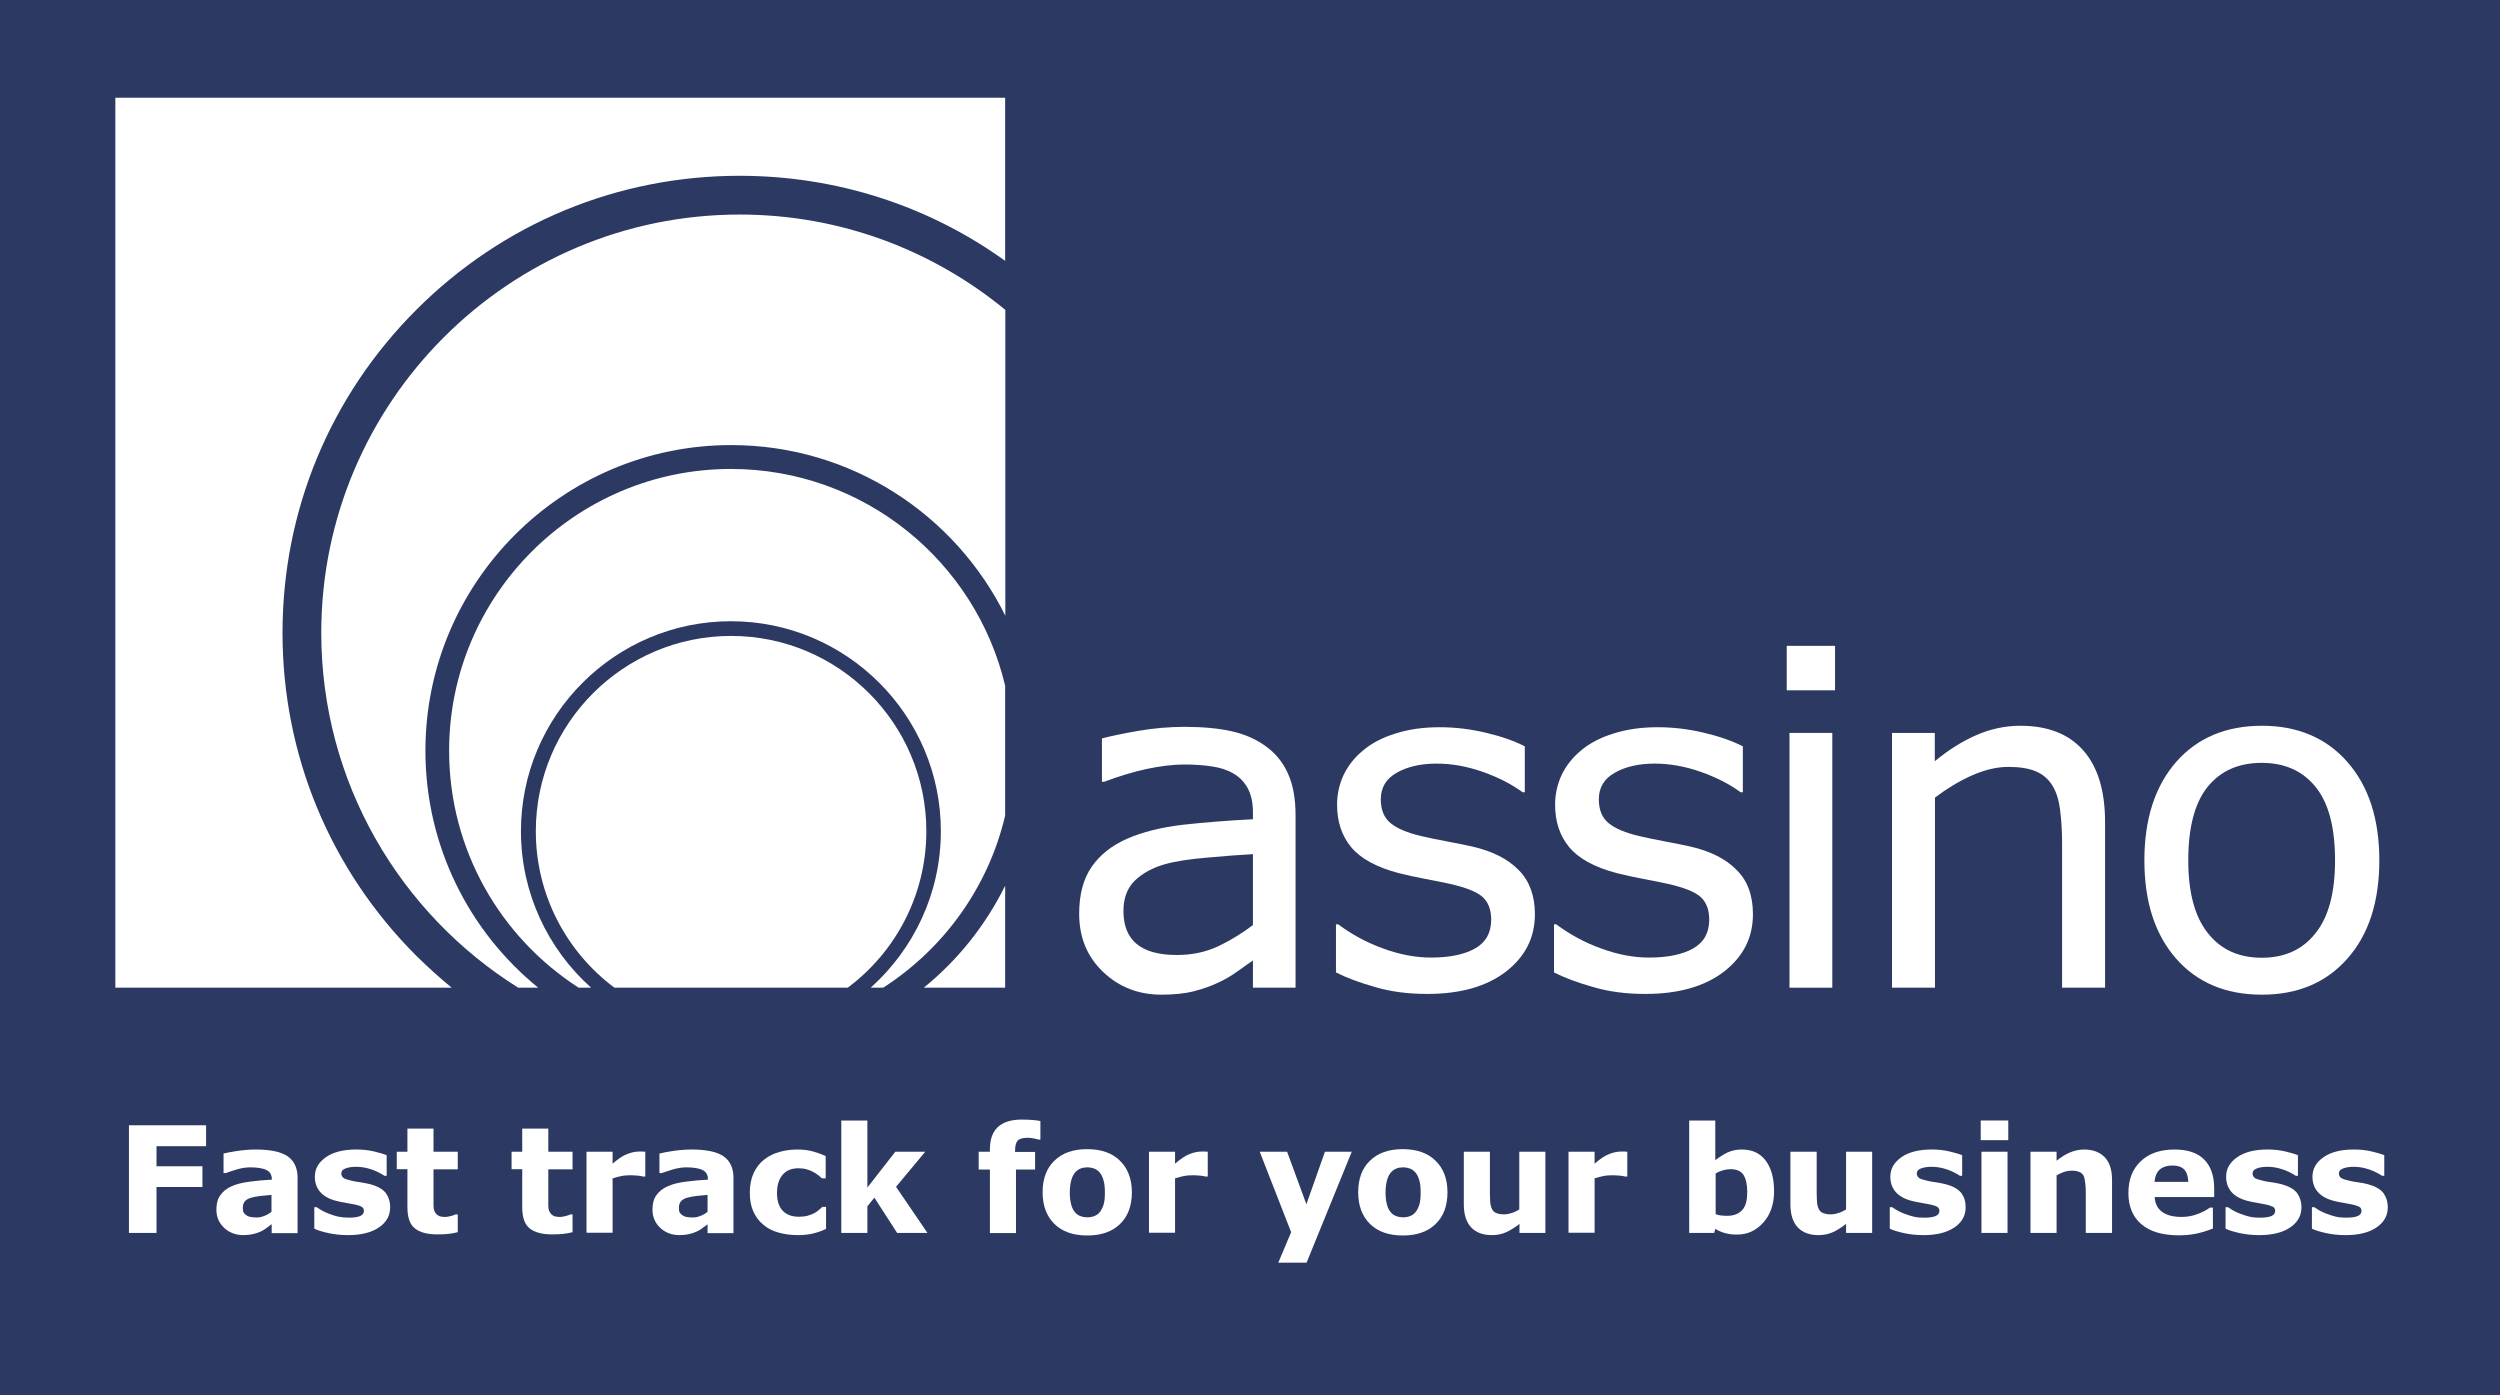
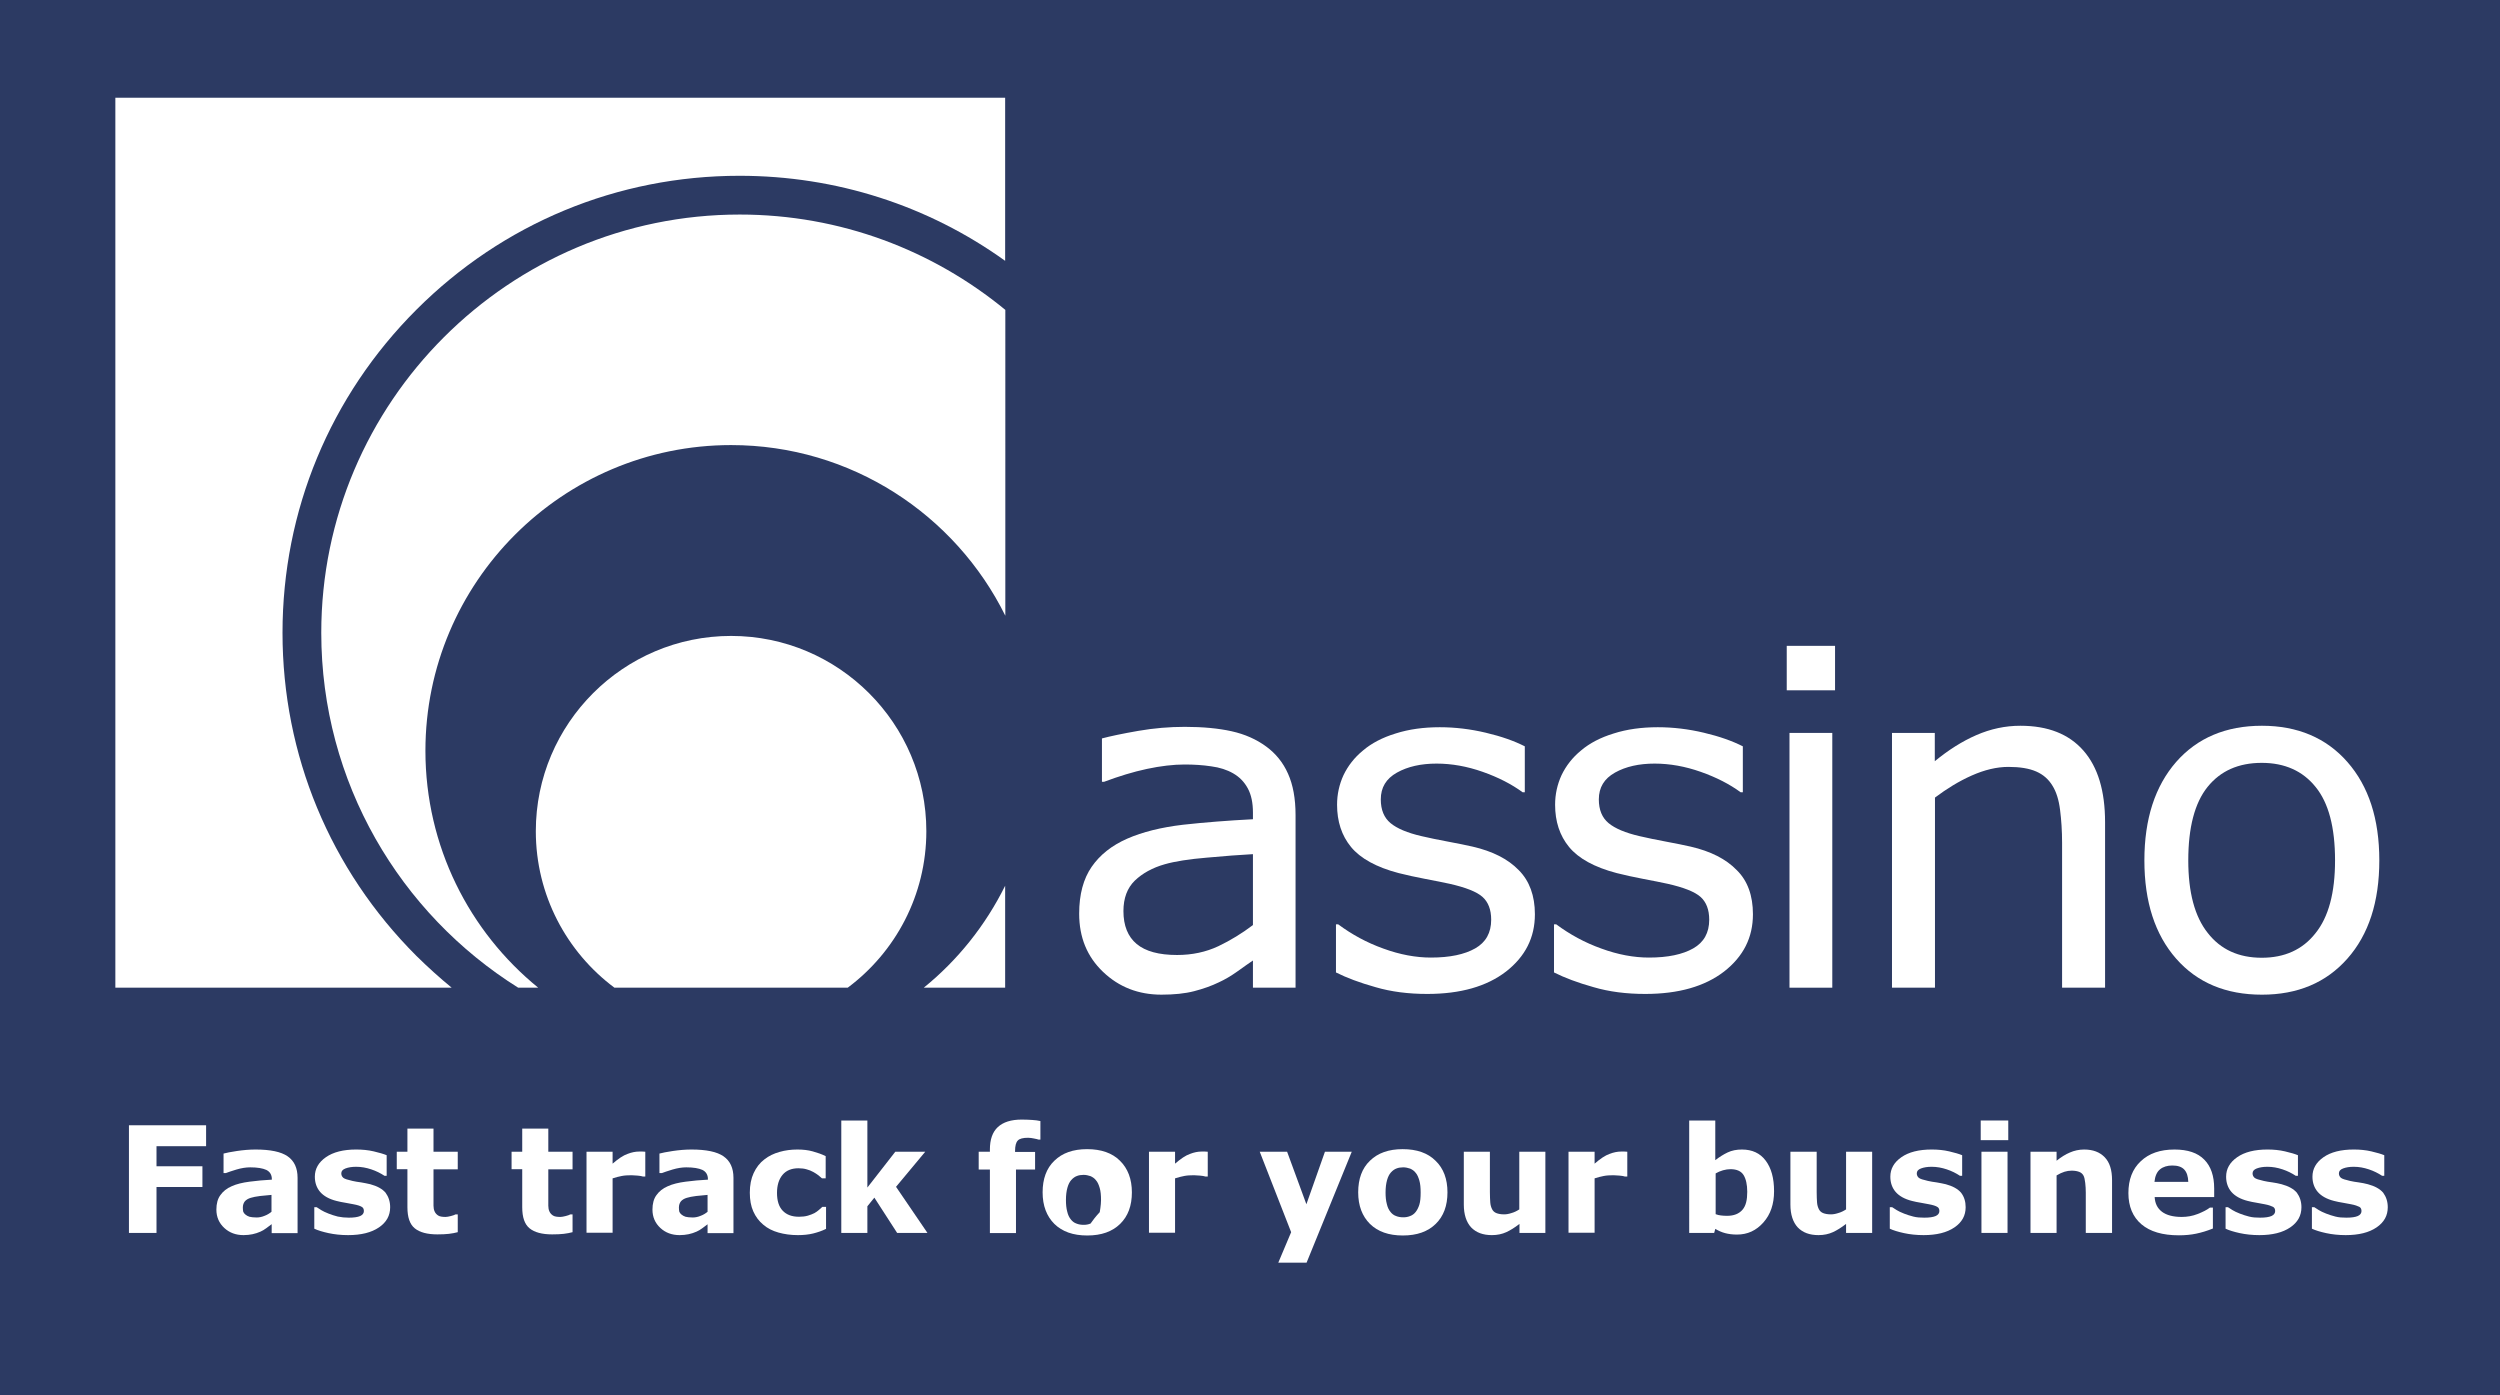
<svg xmlns="http://www.w3.org/2000/svg" version="1.1" id="Слой_1" x="0px" y="0px" viewBox="0 0 1361 759.6" style="enable-background:new 0 0 1361 759.6;" xml:space="preserve">
  <style type="text/css">
	.st0{fill:#2C3A63;}
	.st1{fill:#FFFFFF;}
</style>
  <rect x="-3.9" y="-4.6" class="st0" width="1372.4" height="770.9" />
  <g>
    <g>
      <path class="st1" d="M705.3,537.7h-23.2v-14.8c-2.1,1.4-4.9,3.4-8.4,5.9c-3.5,2.5-6.9,4.5-10.2,6c-3.9,1.9-8.4,3.5-13.4,4.8    c-5,1.3-11,1.9-17.8,1.9c-12.5,0-23.1-4.1-31.8-12.4c-8.7-8.3-13-18.8-13-31.7c0-10.5,2.3-19,6.8-25.5    c4.5-6.5,10.9-11.6,19.3-15.3c8.4-3.7,18.6-6.2,30.4-7.6c11.8-1.3,24.5-2.3,38.1-3v-3.6c0-5.3-0.9-9.7-2.8-13.2s-4.5-6.2-8-8.2    c-3.3-1.9-7.3-3.2-11.9-3.8c-4.6-0.7-9.5-1-14.5-1c-6.1,0-13,0.8-20.5,2.4c-7.5,1.6-15.3,4-23.3,7h-1.2V402    c4.5-1.2,11.1-2.6,19.7-4.1c8.6-1.5,17.1-2.2,25.4-2.2c9.8,0,18.3,0.8,25.5,2.4c7.2,1.6,13.5,4.4,18.8,8.3    c5.2,3.8,9.2,8.7,11.9,14.8c2.7,6,4.1,13.5,4.1,22.5V537.7z M682.1,503.6V465c-7.1,0.4-15.5,1-25.1,1.9c-9.6,0.8-17.3,2-22.9,3.6    c-6.7,1.9-12.1,4.9-16.3,8.9c-4.1,4-6.2,9.5-6.2,16.6c0,7.9,2.4,13.9,7.2,17.9c4.8,4,12.1,6,22,6c8.2,0,15.7-1.6,22.5-4.8    C670,511.9,676.3,508,682.1,503.6z" />
      <path class="st1" d="M835.6,497.7c0,12.7-5.2,23-15.7,31.2c-10.5,8.1-24.8,12.2-42.9,12.2c-10.3,0-19.7-1.2-28.2-3.7    c-8.6-2.4-15.7-5.1-21.5-8v-26.2h1.2c7.4,5.5,15.6,10,24.6,13.2c9,3.3,17.7,4.9,25.9,4.9c10.3,0,18.3-1.7,24.1-5    c5.8-3.3,8.7-8.5,8.7-15.6c0-5.5-1.6-9.6-4.7-12.4c-3.1-2.8-9.2-5.2-18.1-7.2c-3.3-0.7-7.6-1.6-13-2.6c-5.3-1-10.2-2.1-14.6-3.2    c-12.2-3.2-20.8-8-25.9-14.2c-5.1-6.2-7.6-13.9-7.6-23c0-5.7,1.2-11.1,3.5-16.1c2.4-5,5.9-9.6,10.7-13.5c4.6-3.9,10.5-7,17.7-9.2    c7.2-2.3,15.2-3.4,24-3.4c8.3,0,16.7,1,25.1,3c8.5,2,15.5,4.5,21.2,7.4v25h-1.2c-6-4.4-13.2-8.1-21.7-11.1    c-8.5-3-16.9-4.5-25.1-4.5c-8.5,0-15.7,1.6-21.6,4.9c-5.9,3.3-8.8,8.1-8.8,14.6c0,5.7,1.8,10,5.3,12.9c3.5,2.9,9.1,5.3,16.9,7.1    c4.3,1,9.1,2,14.5,3c5.3,1,9.8,1.9,13.3,2.7c10.8,2.5,19.2,6.7,25.1,12.8C832.6,479.5,835.6,487.6,835.6,497.7z" />
      <path class="st1" d="M954.3,497.7c0,12.7-5.2,23-15.7,31.2c-10.5,8.1-24.8,12.2-42.9,12.2c-10.3,0-19.7-1.2-28.2-3.7    c-8.6-2.4-15.7-5.1-21.5-8v-26.2h1.2c7.4,5.5,15.6,10,24.6,13.2c9,3.3,17.7,4.9,25.9,4.9c10.3,0,18.3-1.7,24.1-5    c5.8-3.3,8.7-8.5,8.7-15.6c0-5.5-1.6-9.6-4.7-12.4c-3.1-2.8-9.2-5.2-18.1-7.2c-3.3-0.7-7.6-1.6-13-2.6c-5.3-1-10.2-2.1-14.6-3.2    c-12.2-3.2-20.8-8-25.9-14.2c-5.1-6.2-7.6-13.9-7.6-23c0-5.7,1.2-11.1,3.5-16.1c2.4-5,5.9-9.6,10.7-13.5c4.6-3.9,10.5-7,17.7-9.2    c7.2-2.3,15.2-3.4,24-3.4c8.3,0,16.7,1,25.1,3c8.5,2,15.5,4.5,21.2,7.4v25h-1.2c-6-4.4-13.2-8.1-21.7-11.1    c-8.5-3-16.9-4.5-25.1-4.5c-8.5,0-15.7,1.6-21.6,4.9c-5.9,3.3-8.8,8.1-8.8,14.6c0,5.7,1.8,10,5.3,12.9c3.5,2.9,9.1,5.3,16.9,7.1    c4.3,1,9.1,2,14.5,3c5.3,1,9.8,1.9,13.3,2.7c10.8,2.5,19.2,6.7,25.1,12.8C951.4,479.5,954.3,487.6,954.3,497.7z" />
      <path class="st1" d="M999,375.8h-26.3v-24.2H999V375.8z M997.5,537.7h-23.3V399h23.3V537.7z" />
      <path class="st1" d="M1145.9,537.7h-23.3v-78.9c0-6.4-0.4-12.4-1.1-17.9c-0.7-5.6-2.1-9.9-4.1-13.1c-2.1-3.5-5-6.1-8.9-7.8    c-3.9-1.7-8.9-2.5-15.1-2.5c-6.4,0-13,1.6-20,4.7c-7,3.1-13.6,7.2-20,12v103.5H1030V399h23.3v15.4c7.3-6,14.8-10.8,22.6-14.2    c7.8-3.4,15.8-5.1,24-5.1c15,0,26.4,4.5,34.3,13.5c7.9,9,11.8,22,11.8,39V537.7z" />
      <path class="st1" d="M1295.3,468.4c0,22.6-5.8,40.4-17.4,53.5c-11.6,13.1-27.1,19.6-46.5,19.6c-19.6,0-35.2-6.5-46.7-19.6    c-11.5-13.1-17.3-30.9-17.3-53.5s5.8-40.4,17.3-53.6c11.5-13.1,27.1-19.7,46.7-19.7c19.4,0,35,6.6,46.5,19.7    C1289.5,428,1295.3,445.8,1295.3,468.4z M1271.2,468.4c0-18-3.5-31.3-10.6-40c-7-8.7-16.8-13.1-29.3-13.1    c-12.7,0-22.5,4.4-29.5,13.1c-7,8.7-10.5,22.1-10.5,40c0,17.4,3.5,30.6,10.6,39.5c7,9,16.8,13.5,29.4,13.5    c12.4,0,22.2-4.4,29.2-13.3C1267.7,499.2,1271.2,486,1271.2,468.4z" />
    </g>
    <g>
      <path class="st1" d="M112.2,624h-27v10.9h25v11.3h-25v25h-15v-58.6h42V624z" />
      <path class="st1" d="M147.8,666.5c-0.8,0.6-1.7,1.3-2.8,2.1c-1.1,0.8-2.2,1.5-3.2,1.9c-1.4,0.6-2.8,1.1-4.3,1.4    c-1.5,0.3-3.1,0.5-4.9,0.5c-4.2,0-7.7-1.3-10.5-3.9c-2.8-2.6-4.3-5.9-4.3-10c0-3.2,0.7-5.9,2.2-7.9c1.4-2,3.5-3.7,6.1-4.8    c2.6-1.2,5.9-2,9.8-2.5c3.9-0.5,7.9-0.9,12.1-1.1v-0.2c0-2.4-1-4.1-3-5.1c-2-0.9-4.9-1.4-8.8-1.4c-2.3,0-4.8,0.4-7.5,1.2    c-2.7,0.8-4.6,1.5-5.7,1.9h-1.3V628c1.5-0.4,3.9-0.9,7.3-1.4c3.4-0.5,6.8-0.8,10.1-0.8c8.1,0,13.9,1.2,17.5,3.7    c3.6,2.5,5.4,6.4,5.4,11.7v30.1h-14.1V666.5z M147.8,659.7v-9.2c-1.9,0.2-4,0.4-6.2,0.6c-2.2,0.3-3.9,0.6-5.1,1    c-1.4,0.4-2.5,1.1-3.2,1.9c-0.7,0.9-1.1,2-1.1,3.4c0,0.9,0.1,1.7,0.2,2.2c0.2,0.6,0.6,1.1,1.2,1.6c0.6,0.5,1.3,0.9,2.2,1.2    c0.8,0.2,2.2,0.4,3.9,0.4c1.4,0,2.9-0.3,4.3-0.9C145.4,661.4,146.7,660.6,147.8,659.7z" />
      <path class="st1" d="M212.4,657.2c0,4.6-2,8.2-6.1,11c-4.1,2.8-9.7,4.2-16.8,4.2c-3.9,0-7.5-0.4-10.7-1.1    c-3.2-0.7-5.8-1.5-7.7-2.4v-11.7h1.3c0.7,0.5,1.5,1,2.5,1.6c0.9,0.6,2.3,1.2,4,1.9c1.5,0.6,3.1,1.1,5,1.6c1.9,0.4,3.9,0.6,6,0.6    c2.8,0,4.8-0.3,6.2-0.9c1.3-0.6,2-1.5,2-2.7c0-1.1-0.4-1.9-1.2-2.3c-0.8-0.5-2.3-1-4.5-1.4c-1-0.2-2.5-0.5-4.3-0.8    c-1.8-0.3-3.4-0.6-4.9-1c-4-1-7-2.7-8.9-4.9c-1.9-2.2-2.9-5-2.9-8.3c0-4.3,2-7.8,6-10.6c4-2.8,9.5-4.2,16.5-4.2    c3.3,0,6.5,0.3,9.5,1c3,0.7,5.4,1.4,7.1,2.1v11.2h-1.2c-2.1-1.4-4.5-2.6-7.2-3.5s-5.4-1.4-8.2-1.4c-2.3,0-4.2,0.3-5.8,0.9    c-1.6,0.6-2.3,1.5-2.3,2.7c0,1,0.4,1.8,1.1,2.4s2.4,1.1,5,1.7c1.4,0.3,3,0.6,4.7,0.8c1.7,0.3,3.3,0.6,5,1c3.7,1,6.5,2.5,8.3,4.6    C211.5,651.5,212.4,654.1,212.4,657.2z" />
      <path class="st1" d="M249.2,670.8c-1.5,0.4-3.1,0.7-4.8,0.9c-1.7,0.2-3.8,0.3-6.3,0.3c-5.5,0-9.6-1.1-12.3-3.3    c-2.7-2.2-4-6-4-11.5v-20.7h-5.8V627h5.8v-12.6h14.2V627h13.2v9.6h-13.2v15.7c0,1.6,0,2.9,0,4.1c0,1.2,0.2,2.2,0.6,3.1    c0.4,0.9,1,1.6,1.9,2.2s2.3,0.8,4.1,0.8c0.7,0,1.7-0.2,2.9-0.5c1.2-0.3,2-0.6,2.5-0.9h1.2V670.8z" />
      <path class="st1" d="M311.7,670.8c-1.5,0.4-3.1,0.7-4.8,0.9c-1.7,0.2-3.8,0.3-6.3,0.3c-5.5,0-9.6-1.1-12.3-3.3    c-2.7-2.2-4-6-4-11.5v-20.7h-5.8V627h5.8v-12.6h14.2V627h13.2v9.6h-13.2v15.7c0,1.6,0,2.9,0,4.1c0,1.2,0.2,2.2,0.6,3.1    c0.4,0.9,1,1.6,1.9,2.2s2.3,0.8,4.1,0.8c0.7,0,1.7-0.2,2.9-0.5c1.2-0.3,2-0.6,2.5-0.9h1.2V670.8z" />
      <path class="st1" d="M351.3,640.5H350c-0.6-0.2-1.6-0.4-2.9-0.5c-1.3-0.1-2.4-0.2-3.3-0.2c-2,0-3.8,0.1-5.3,0.4    c-1.5,0.3-3.2,0.7-5,1.3v29.6h-14.2V627h14.2v6.5c3.1-2.7,5.8-4.5,8.1-5.3c2.3-0.9,4.4-1.3,6.4-1.3c0.5,0,1.1,0,1.7,0    c0.6,0,1.2,0.1,1.6,0.1V640.5z" />
      <path class="st1" d="M385.2,666.5c-0.8,0.6-1.7,1.3-2.8,2.1c-1.1,0.8-2.2,1.5-3.2,1.9c-1.4,0.6-2.8,1.1-4.3,1.4    c-1.5,0.3-3.1,0.5-4.9,0.5c-4.2,0-7.7-1.3-10.5-3.9c-2.8-2.6-4.3-5.9-4.3-10c0-3.2,0.7-5.9,2.2-7.9c1.4-2,3.5-3.7,6.1-4.8    c2.6-1.2,5.9-2,9.8-2.5c3.9-0.5,7.9-0.9,12.1-1.1v-0.2c0-2.4-1-4.1-3-5.1c-2-0.9-4.9-1.4-8.8-1.4c-2.3,0-4.8,0.4-7.5,1.2    c-2.7,0.8-4.6,1.5-5.7,1.9H359V628c1.5-0.4,3.9-0.9,7.3-1.4c3.4-0.5,6.8-0.8,10.1-0.8c8.1,0,13.9,1.2,17.5,3.7    c3.6,2.5,5.4,6.4,5.4,11.7v30.1h-14.1V666.5z M385.2,659.7v-9.2c-1.9,0.2-4,0.4-6.2,0.6c-2.2,0.3-3.9,0.6-5.1,1    c-1.4,0.4-2.5,1.1-3.2,1.9c-0.7,0.9-1.1,2-1.1,3.4c0,0.9,0.1,1.7,0.2,2.2c0.2,0.6,0.6,1.1,1.2,1.6c0.6,0.5,1.3,0.9,2.2,1.2    c0.8,0.2,2.2,0.4,3.9,0.4c1.4,0,2.9-0.3,4.3-0.9C382.8,661.4,384.1,660.6,385.2,659.7z" />
      <path class="st1" d="M434.4,672.4c-3.9,0-7.4-0.5-10.6-1.4c-3.2-0.9-6-2.3-8.3-4.3c-2.3-1.9-4.1-4.3-5.4-7.2    c-1.3-2.9-1.9-6.3-1.9-10.2c0-4.1,0.7-7.7,2.1-10.7c1.4-3,3.3-5.5,5.8-7.4c2.4-1.9,5.1-3.2,8.3-4.1c3.1-0.9,6.4-1.3,9.7-1.3    c3,0,5.8,0.3,8.3,1c2.5,0.7,4.9,1.5,7.1,2.6v12.1h-2c-0.6-0.5-1.2-1-2-1.7c-0.8-0.6-1.7-1.2-2.8-1.8c-1.1-0.6-2.3-1.1-3.5-1.4    c-1.3-0.4-2.8-0.6-4.5-0.6c-3.8,0-6.7,1.2-8.7,3.6c-2,2.4-3,5.7-3,9.8c0,4.3,1,7.5,3.1,9.7c2.1,2.2,5,3.3,8.9,3.3    c1.8,0,3.4-0.2,4.8-0.6c1.4-0.4,2.6-0.9,3.6-1.4c0.9-0.5,1.7-1.1,2.4-1.7c0.7-0.6,1.3-1.1,1.9-1.7h2V669c-2.2,1.1-4.6,1.9-7,2.5    S437.4,672.4,434.4,672.4z" />
      <path class="st1" d="M504.9,671.2h-16.5L476,652l-3.8,4.7v14.5h-14.2V610h14.2v36.5l15.2-19.5h16.3l-15.9,19.1L504.9,671.2z" />
      <path class="st1" d="M566.5,620.4h-1.1c-0.6-0.2-1.4-0.4-2.5-0.6c-1-0.2-2.1-0.4-3.2-0.4c-2.8,0-4.7,0.5-5.6,1.5    c-1,1-1.5,2.9-1.5,5.8v0.4h10.9v9.6h-10.4v34.6h-14.2v-34.6h-6.1V627h6.1v-1.2c0-5.4,1.4-9.5,4.3-12.2c2.9-2.7,7.2-4.1,13-4.1    c2.1,0,4,0.1,5.7,0.2c1.7,0.1,3.2,0.3,4.5,0.6V620.4z" />
-       <path class="st1" d="M616.2,649.1c0,7.3-2.1,13-6.4,17.2s-10.2,6.3-17.9,6.3c-7.7,0-13.6-2.1-17.9-6.3c-4.2-4.2-6.4-9.9-6.4-17.2    c0-7.3,2.1-13.1,6.4-17.2c4.3-4.2,10.2-6.3,17.8-6.3c7.7,0,13.7,2.1,17.9,6.3C614,636.1,616.2,641.9,616.2,649.1z M598.7,659.9    c0.9-1.1,1.6-2.5,2.1-4.1s0.7-3.8,0.7-6.6c0-2.6-0.2-4.8-0.7-6.5s-1.1-3.2-2-4.2c-0.8-1.1-1.9-1.8-3-2.3c-1.2-0.4-2.5-0.7-3.8-0.7    s-2.6,0.2-3.6,0.6c-1.1,0.4-2.1,1.1-3.1,2.2c-0.9,1-1.6,2.4-2.1,4.2c-0.5,1.8-0.8,4-0.8,6.7c0,2.4,0.2,4.5,0.7,6.3    c0.4,1.8,1.1,3.2,2,4.3c0.8,1,1.8,1.8,3,2.2c1.2,0.5,2.5,0.7,4,0.7c1.3,0,2.5-0.2,3.7-0.7C596.9,661.6,597.9,660.9,598.7,659.9z" />
+       <path class="st1" d="M616.2,649.1c0,7.3-2.1,13-6.4,17.2s-10.2,6.3-17.9,6.3c-7.7,0-13.6-2.1-17.9-6.3c-4.2-4.2-6.4-9.9-6.4-17.2    c0-7.3,2.1-13.1,6.4-17.2c4.3-4.2,10.2-6.3,17.8-6.3c7.7,0,13.7,2.1,17.9,6.3C614,636.1,616.2,641.9,616.2,649.1z M598.7,659.9    s0.7-3.8,0.7-6.6c0-2.6-0.2-4.8-0.7-6.5s-1.1-3.2-2-4.2c-0.8-1.1-1.9-1.8-3-2.3c-1.2-0.4-2.5-0.7-3.8-0.7    s-2.6,0.2-3.6,0.6c-1.1,0.4-2.1,1.1-3.1,2.2c-0.9,1-1.6,2.4-2.1,4.2c-0.5,1.8-0.8,4-0.8,6.7c0,2.4,0.2,4.5,0.7,6.3    c0.4,1.8,1.1,3.2,2,4.3c0.8,1,1.8,1.8,3,2.2c1.2,0.5,2.5,0.7,4,0.7c1.3,0,2.5-0.2,3.7-0.7C596.9,661.6,597.9,660.9,598.7,659.9z" />
      <path class="st1" d="M657.5,640.5h-1.3c-0.6-0.2-1.6-0.4-2.9-0.5c-1.3-0.1-2.4-0.2-3.3-0.2c-2,0-3.8,0.1-5.3,0.4    c-1.5,0.3-3.2,0.7-5,1.3v29.6h-14.2V627h14.2v6.5c3.1-2.7,5.8-4.5,8.1-5.3c2.3-0.9,4.4-1.3,6.4-1.3c0.5,0,1.1,0,1.7,0    c0.6,0,1.2,0.1,1.6,0.1V640.5z" />
      <path class="st1" d="M711.2,655.6l10.1-28.6h14.6l-24.6,60.4h-15.4l7-16.6L685.8,627h14.9L711.2,655.6z" />
      <path class="st1" d="M788,649.1c0,7.3-2.1,13-6.4,17.2s-10.2,6.3-17.9,6.3c-7.7,0-13.6-2.1-17.9-6.3c-4.2-4.2-6.4-9.9-6.4-17.2    c0-7.3,2.1-13.1,6.4-17.2c4.3-4.2,10.2-6.3,17.8-6.3c7.7,0,13.7,2.1,17.9,6.3C785.9,636.1,788,641.9,788,649.1z M770.6,659.9    c0.9-1.1,1.6-2.5,2.1-4.1s0.7-3.8,0.7-6.6c0-2.6-0.2-4.8-0.7-6.5s-1.1-3.2-2-4.2c-0.8-1.1-1.9-1.8-3-2.3c-1.2-0.4-2.5-0.7-3.8-0.7    s-2.6,0.2-3.6,0.6c-1.1,0.4-2.1,1.1-3.1,2.2c-0.9,1-1.6,2.4-2.1,4.2c-0.5,1.8-0.8,4-0.8,6.7c0,2.4,0.2,4.5,0.7,6.3    c0.4,1.8,1.1,3.2,2,4.3c0.8,1,1.8,1.8,3,2.2c1.2,0.5,2.5,0.7,4,0.7c1.3,0,2.5-0.2,3.7-0.7C768.8,661.6,769.8,660.9,770.6,659.9z" />
      <path class="st1" d="M841.4,671.2h-14.2v-4.9c-2.6,2-5,3.5-7.2,4.5c-2.2,1-4.8,1.6-7.8,1.6c-4.9,0-8.6-1.4-11.3-4.2    c-2.6-2.8-4-7-4-12.4V627h14.2V649c0,2.2,0.1,4.1,0.2,5.6c0.1,1.5,0.5,2.7,1,3.7c0.5,1,1.3,1.7,2.3,2.1c1,0.4,2.4,0.7,4.2,0.7    c1.2,0,2.5-0.2,4-0.7c1.5-0.4,2.9-1.1,4.3-2V627h14.2V671.2z" />
      <path class="st1" d="M885.9,640.5h-1.3c-0.6-0.2-1.6-0.4-2.9-0.5c-1.3-0.1-2.4-0.2-3.3-0.2c-2,0-3.8,0.1-5.3,0.4    c-1.5,0.3-3.2,0.7-5,1.3v29.6h-14.2V627h14.2v6.5c3.1-2.7,5.8-4.5,8.1-5.3c2.3-0.9,4.4-1.3,6.4-1.3c0.5,0,1.1,0,1.7,0    c0.6,0,1.2,0.1,1.6,0.1V640.5z" />
      <path class="st1" d="M965.8,648.5c0,7-1.9,12.6-5.8,17s-8.6,6.6-14.4,6.6c-2.5,0-4.6-0.3-6.5-0.8c-1.9-0.5-3.6-1.3-5.3-2.3    l-0.6,2.2h-13.6V610h14.2v21.6c2.2-1.7,4.4-3.1,6.7-4.2c2.3-1.1,4.9-1.6,7.8-1.6c5.6,0,9.9,2,12.9,6    C964.3,635.9,965.8,641.4,965.8,648.5z M951.2,648.8c0-3.9-0.7-7-2-9.1c-1.3-2.1-3.7-3.2-7.1-3.2c-1.3,0-2.7,0.2-4.1,0.6    c-1.4,0.4-2.8,1-4,1.7v22.2c1,0.4,2,0.6,2.9,0.7c0.9,0.1,2,0.2,3.3,0.2c3.7,0,6.5-1.1,8.4-3.3S951.2,653.2,951.2,648.8z" />
      <path class="st1" d="M1019.2,671.2H1005v-4.9c-2.6,2-5,3.5-7.2,4.5c-2.2,1-4.8,1.6-7.8,1.6c-4.9,0-8.6-1.4-11.3-4.2    c-2.6-2.8-4-7-4-12.4V627H989V649c0,2.2,0.1,4.1,0.2,5.6c0.1,1.5,0.5,2.7,1,3.7c0.5,1,1.3,1.7,2.3,2.1c1,0.4,2.4,0.7,4.2,0.7    c1.2,0,2.5-0.2,4-0.7c1.5-0.4,2.9-1.1,4.3-2V627h14.2V671.2z" />
      <path class="st1" d="M1070.1,657.2c0,4.6-2,8.2-6.1,11c-4.1,2.8-9.7,4.2-16.8,4.2c-3.9,0-7.5-0.4-10.7-1.1    c-3.2-0.7-5.8-1.5-7.7-2.4v-11.7h1.3c0.7,0.5,1.5,1,2.5,1.6c0.9,0.6,2.3,1.2,4,1.9c1.5,0.6,3.1,1.1,5,1.6s3.9,0.6,6,0.6    c2.8,0,4.8-0.3,6.2-0.9c1.3-0.6,2-1.5,2-2.7c0-1.1-0.4-1.9-1.2-2.3c-0.8-0.5-2.3-1-4.5-1.4c-1-0.2-2.5-0.5-4.3-0.8    c-1.8-0.3-3.4-0.6-4.9-1c-4-1-7-2.7-8.9-4.9c-1.9-2.2-2.9-5-2.9-8.3c0-4.3,2-7.8,6-10.6c4-2.8,9.5-4.2,16.5-4.2    c3.3,0,6.5,0.3,9.5,1c3,0.7,5.4,1.4,7.1,2.1v11.2h-1.2c-2.1-1.4-4.5-2.6-7.2-3.5c-2.7-0.9-5.4-1.4-8.2-1.4c-2.3,0-4.2,0.3-5.8,0.9    c-1.6,0.6-2.3,1.5-2.3,2.7c0,1,0.4,1.8,1.1,2.4c0.7,0.6,2.4,1.1,5,1.7c1.4,0.3,3,0.6,4.7,0.8c1.7,0.3,3.3,0.6,5,1    c3.7,1,6.5,2.5,8.3,4.6C1069.3,651.5,1070.1,654.1,1070.1,657.2z" />
      <path class="st1" d="M1093.3,620.7h-15V610h15V620.7z M1092.9,671.2h-14.2V627h14.2V671.2z" />
      <path class="st1" d="M1149.7,671.2h-14.2v-21.9c0-1.8-0.1-3.6-0.3-5.3c-0.2-1.8-0.5-3.1-0.9-3.9c-0.5-1-1.3-1.7-2.3-2.1    c-1-0.4-2.4-0.7-4.2-0.7c-1.3,0-2.6,0.2-3.9,0.6c-1.3,0.4-2.8,1.1-4.3,2v31.3h-14.2V627h14.2v4.9c2.5-2,4.9-3.5,7.3-4.5    c2.3-1,4.9-1.6,7.7-1.6c4.8,0,8.5,1.4,11.2,4.2c2.7,2.8,4,6.9,4,12.5V671.2z" />
      <path class="st1" d="M1205.4,651.7H1173c0.2,3.5,1.5,6.1,4,8c2.4,1.8,6,2.8,10.7,2.8c3,0,5.9-0.5,8.7-1.6c2.8-1.1,5-2.2,6.7-3.5    h1.6v11.4c-3.2,1.3-6.2,2.2-9.1,2.8c-2.8,0.6-6,0.9-9.4,0.9c-8.9,0-15.7-2-20.4-6c-4.7-4-7.1-9.7-7.1-17c0-7.3,2.2-13.1,6.7-17.3    c4.5-4.3,10.6-6.4,18.4-6.4c7.2,0,12.6,1.8,16.2,5.5c3.6,3.6,5.4,8.9,5.4,15.7V651.7z M1191.3,643.4c-0.1-3-0.8-5.2-2.2-6.7    c-1.4-1.5-3.6-2.2-6.5-2.2c-2.7,0-5,0.7-6.7,2.1s-2.7,3.7-3,6.8H1191.3z" />
      <path class="st1" d="M1252.9,657.2c0,4.6-2,8.2-6.1,11c-4.1,2.8-9.7,4.2-16.8,4.2c-3.9,0-7.5-0.4-10.7-1.1s-5.8-1.5-7.7-2.4v-11.7    h1.3c0.7,0.5,1.5,1,2.5,1.6c0.9,0.6,2.3,1.2,4,1.9c1.5,0.6,3.1,1.1,5,1.6s3.9,0.6,6,0.6c2.8,0,4.8-0.3,6.2-0.9    c1.3-0.6,2-1.5,2-2.7c0-1.1-0.4-1.9-1.2-2.3s-2.3-1-4.5-1.4c-1-0.2-2.5-0.5-4.3-0.8s-3.4-0.6-4.9-1c-4-1-7-2.7-8.9-4.9    c-1.9-2.2-2.9-5-2.9-8.3c0-4.3,2-7.8,6-10.6c4-2.8,9.5-4.2,16.5-4.2c3.3,0,6.5,0.3,9.5,1c3,0.7,5.4,1.4,7.1,2.1v11.2h-1.2    c-2.1-1.4-4.5-2.6-7.2-3.5c-2.7-0.9-5.4-1.4-8.2-1.4c-2.3,0-4.2,0.3-5.8,0.9c-1.6,0.6-2.3,1.5-2.3,2.7c0,1,0.4,1.8,1.1,2.4    s2.4,1.1,5,1.7c1.4,0.3,3,0.6,4.7,0.8s3.3,0.6,5,1c3.7,1,6.5,2.5,8.3,4.6C1252,651.5,1252.9,654.1,1252.9,657.2z" />
      <path class="st1" d="M1299.9,657.2c0,4.6-2,8.2-6.1,11c-4.1,2.8-9.7,4.2-16.8,4.2c-3.9,0-7.5-0.4-10.7-1.1s-5.8-1.5-7.7-2.4v-11.7    h1.3c0.7,0.5,1.5,1,2.5,1.6c0.9,0.6,2.3,1.2,4,1.9c1.5,0.6,3.1,1.1,5,1.6s3.9,0.6,6,0.6c2.8,0,4.8-0.3,6.2-0.9    c1.3-0.6,2-1.5,2-2.7c0-1.1-0.4-1.9-1.2-2.3s-2.3-1-4.5-1.4c-1-0.2-2.5-0.5-4.3-0.8s-3.4-0.6-4.9-1c-4-1-7-2.7-8.9-4.9    c-1.9-2.2-2.9-5-2.9-8.3c0-4.3,2-7.8,6-10.6c4-2.8,9.5-4.2,16.5-4.2c3.3,0,6.5,0.3,9.5,1c3,0.7,5.4,1.4,7.1,2.1v11.2h-1.2    c-2.1-1.4-4.5-2.6-7.2-3.5c-2.7-0.9-5.4-1.4-8.2-1.4c-2.3,0-4.2,0.3-5.8,0.9c-1.6,0.6-2.3,1.5-2.3,2.7c0,1,0.4,1.8,1.1,2.4    s2.4,1.1,5,1.7c1.4,0.3,3,0.6,4.7,0.8s3.3,0.6,5,1c3.7,1,6.5,2.5,8.3,4.6C1299,651.5,1299.9,654.1,1299.9,657.2z" />
    </g>
    <g>
      <g>
-         <path class="st1" d="M547.2,444v-70.7c-16-67.6-76.8-118-149.3-118c-84.6,0-153.4,68.8-153.4,153.4c0,54.1,28.1,101.7,70.5,129     h6.8c-23.4-20.9-38.2-51.4-38.2-85.2c0-63,51.3-114.3,114.3-114.3s114.3,51.3,114.3,114.3c0,33.8-14.8,64.2-38.2,85.2h6.8     C513.7,516.5,538,483.2,547.2,444z" />
-       </g>
+         </g>
      <g>
        <path class="st1" d="M504.3,452.5c0-58.6-47.7-106.3-106.3-106.3s-106.3,47.7-106.3,106.3c0,34.8,16.8,65.8,42.8,85.2h127     C487.5,518.3,504.3,487.3,504.3,452.5z" />
      </g>
      <g>
        <path class="st1" d="M547.2,482.2c-10.7,21.6-25.8,40.5-44.3,55.5h44.3V482.2z" />
      </g>
      <g>
        <path class="st1" d="M174.9,344.5c0,81.4,42.9,152.9,107.2,193.2H293c-37.5-30.5-61.4-77-61.4-129c0-91.7,74.6-166.4,166.4-166.4     c65.4,0,122.1,37.9,149.3,92.9V168.7c-39.4-32.4-89.7-51.9-144.6-51.9C277.1,116.8,174.9,218.9,174.9,344.5z" />
      </g>
      <g>
        <path class="st1" d="M226.7,520.4c-47-47-72.9-109.4-72.9-175.9s25.9-128.9,72.9-175.9c47-47,109.4-72.9,175.9-72.9     c52.6,0,102.7,16.2,144.6,46.3V53.2H62.8v484.5h183.1C239.3,532.3,232.9,526.5,226.7,520.4z" />
      </g>
    </g>
  </g>
</svg>